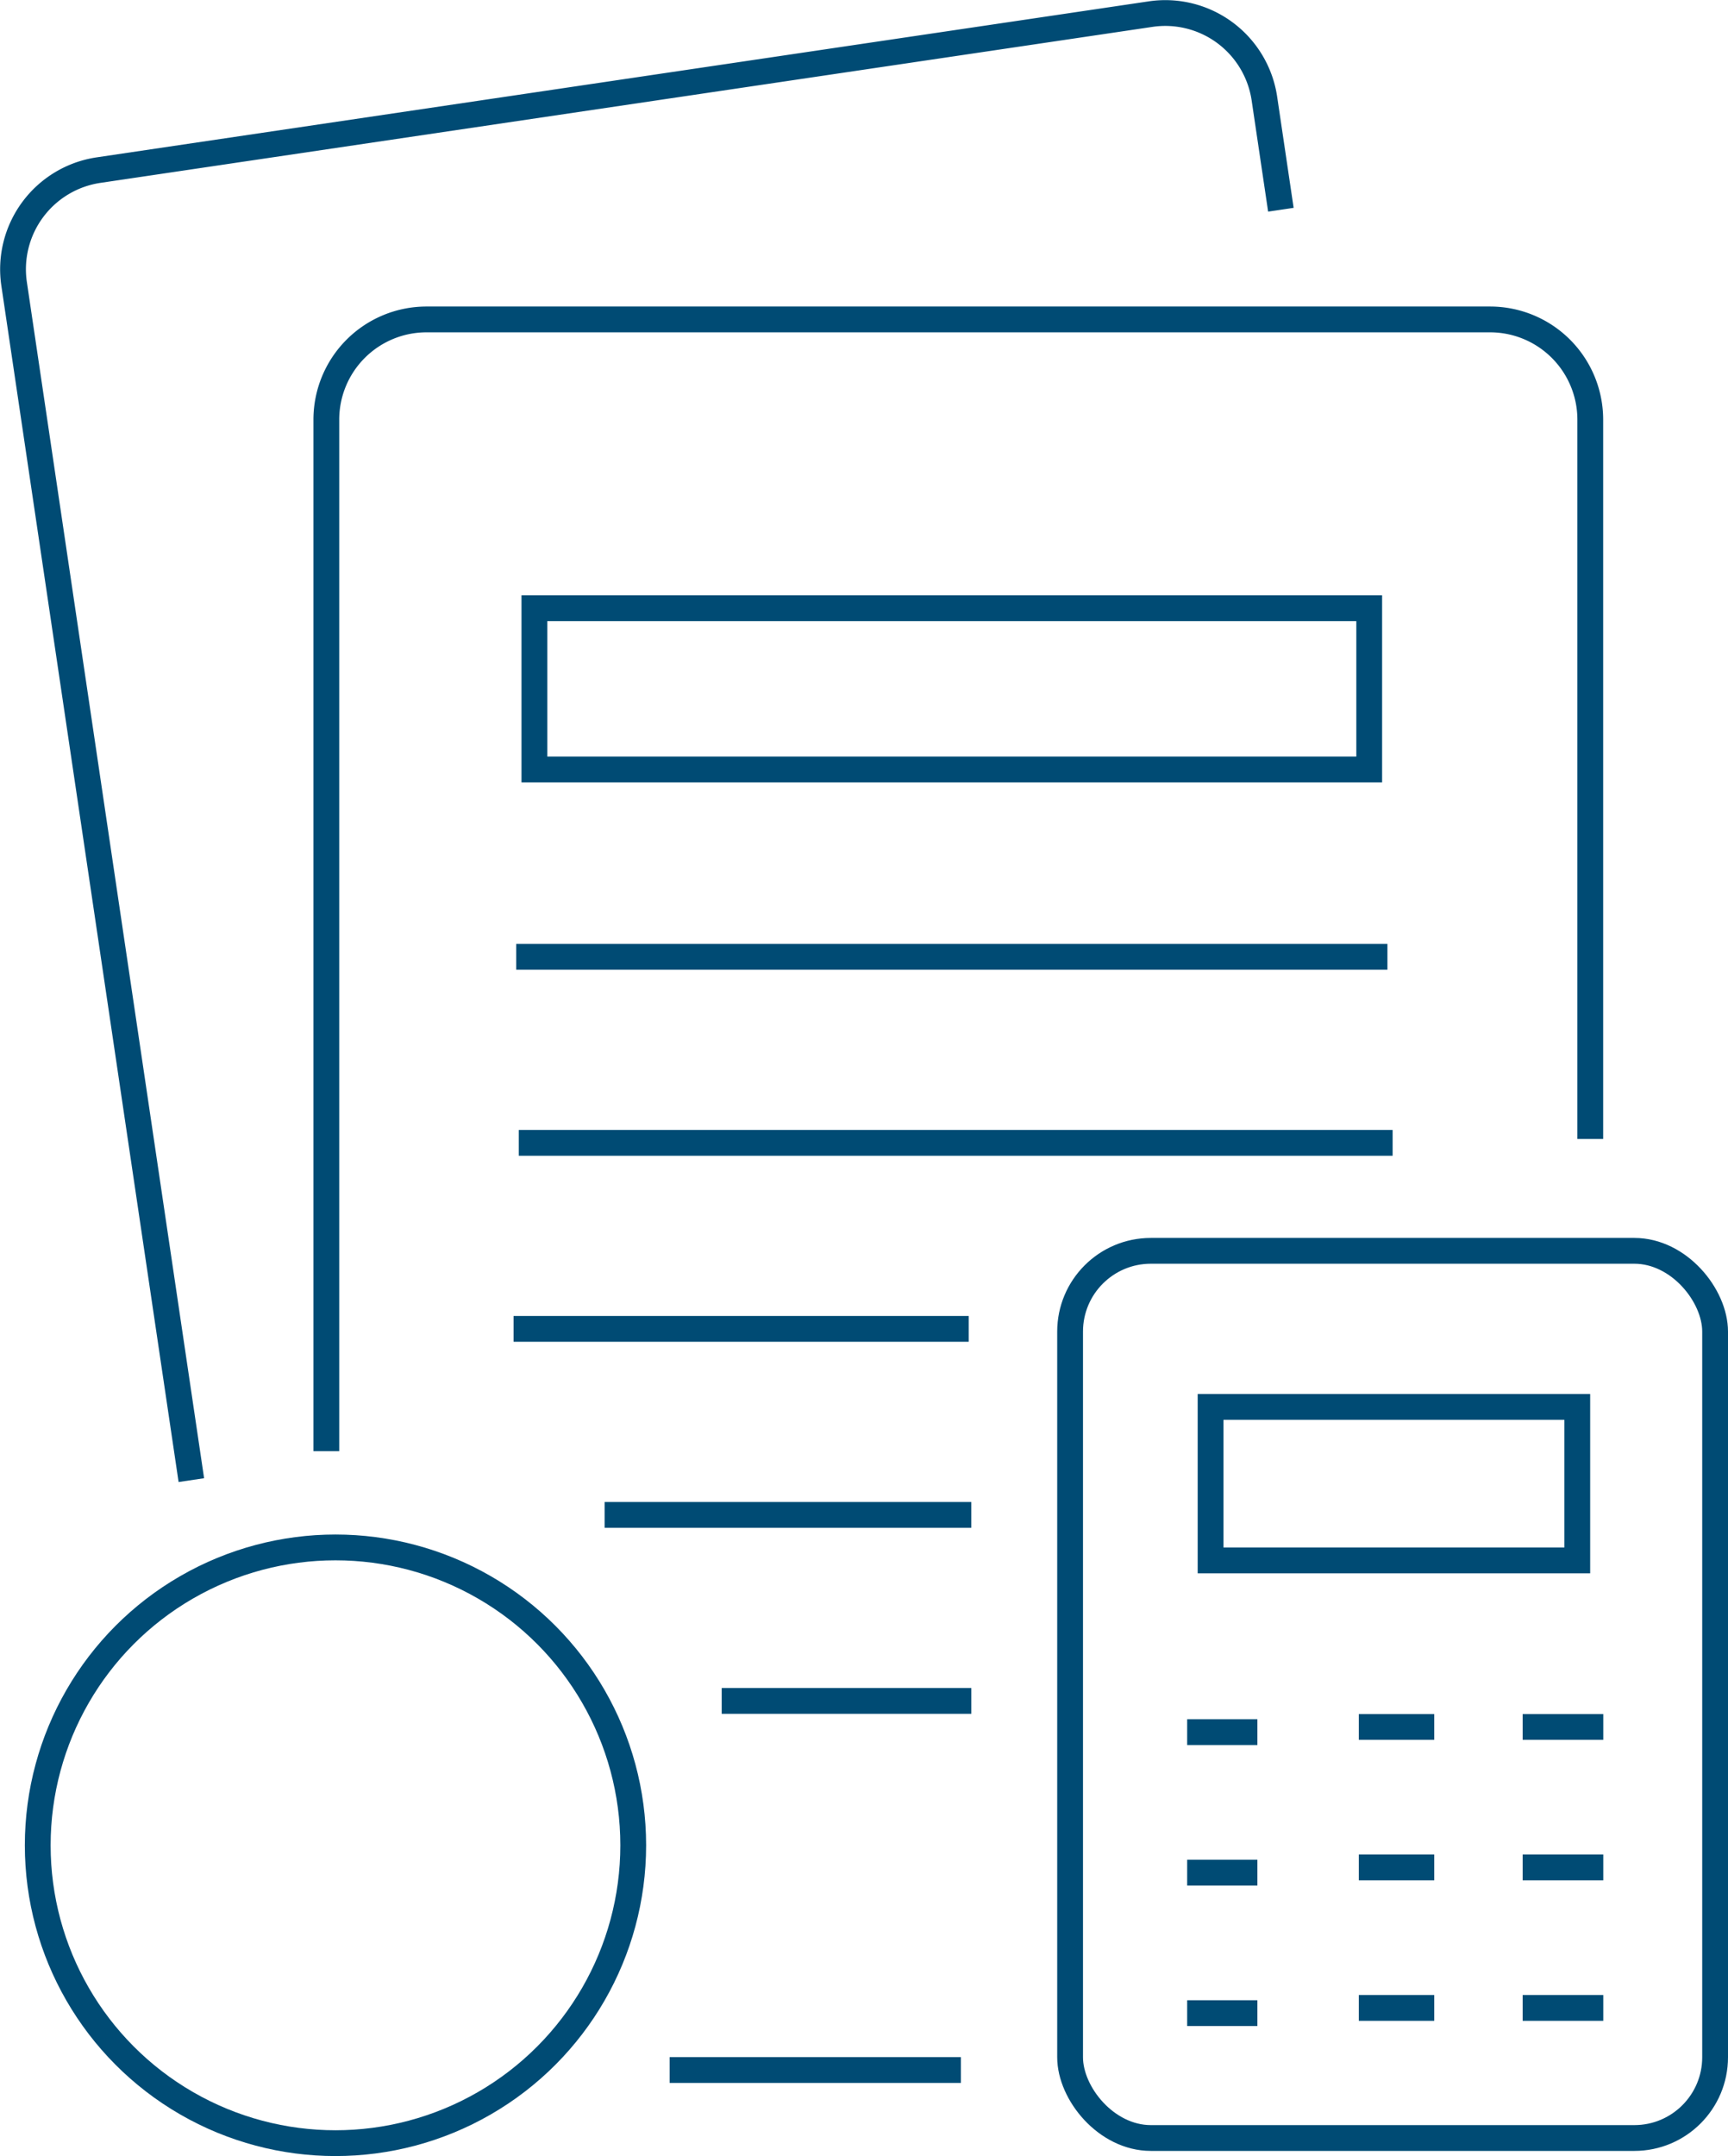
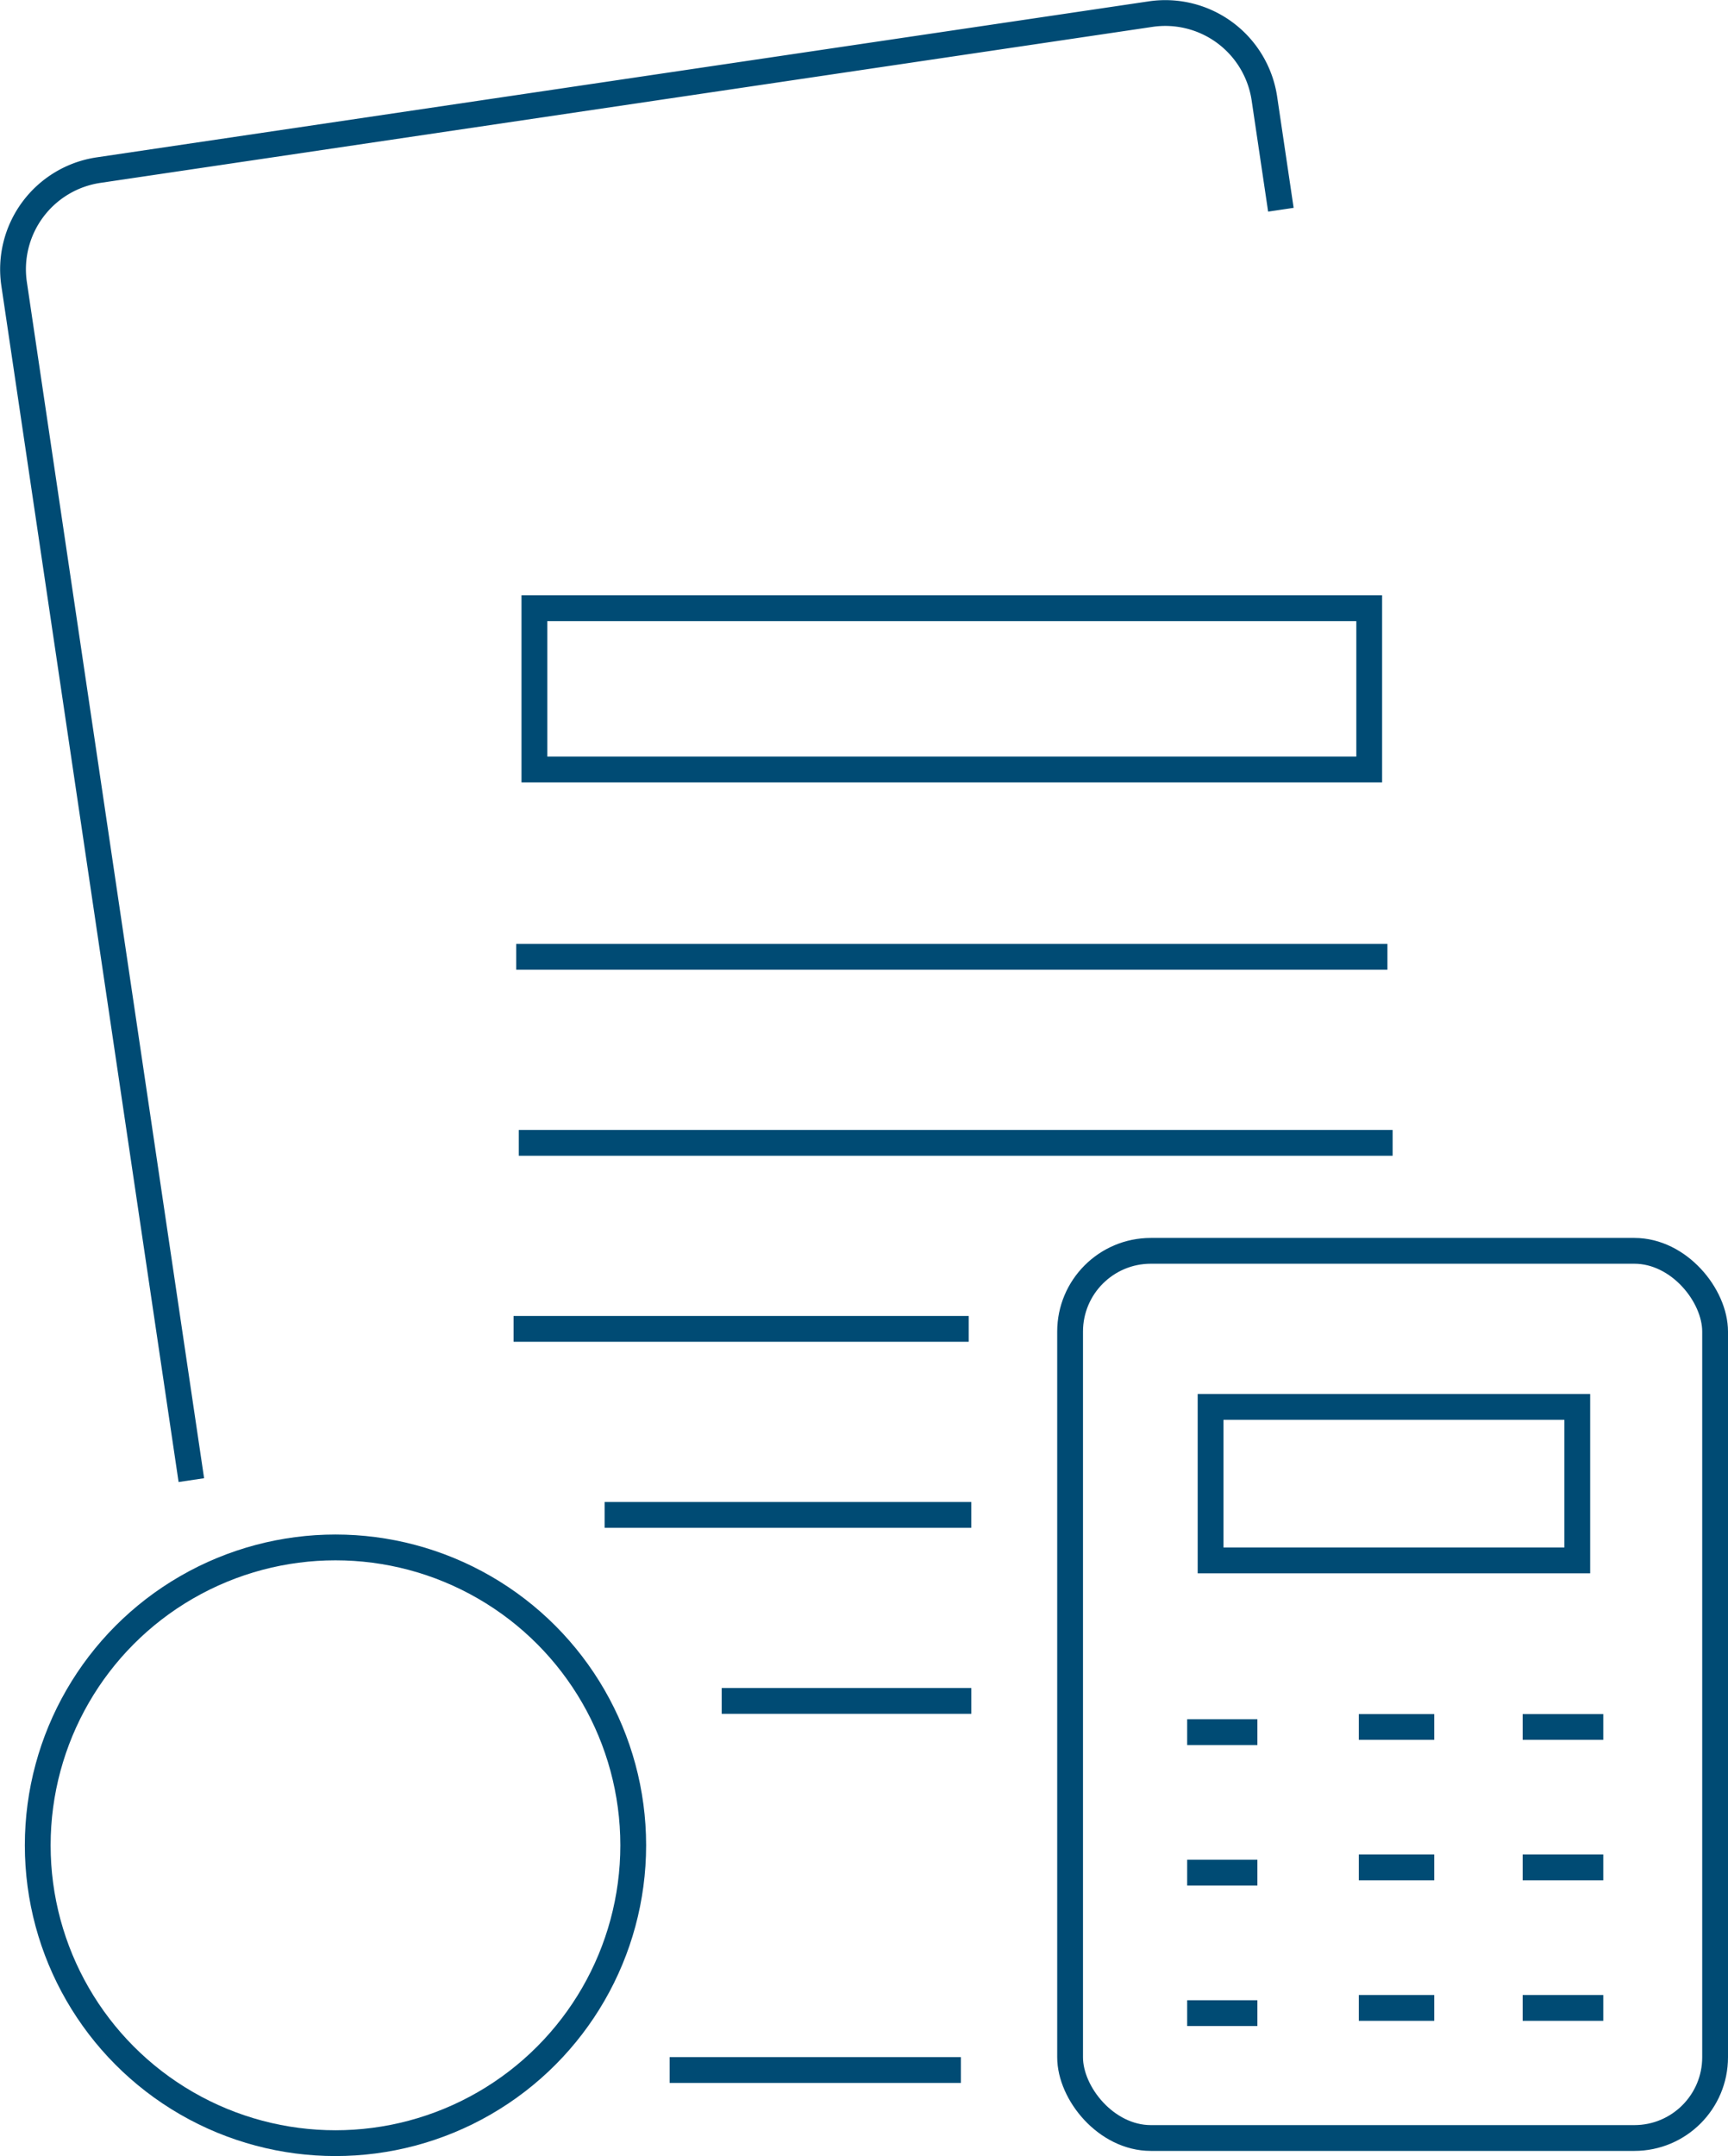
<svg xmlns="http://www.w3.org/2000/svg" width="201.016" height="250.713" viewBox="0 0 201.016 250.713">
  <g id="Gruppe_3287" data-name="Gruppe 3287" transform="translate(-870.702 -2648.654)">
    <line id="Linie_687" data-name="Linie 687" x1="33.884" transform="translate(948.599 2889.365)" fill="none" stroke="#004b74" stroke-miterlimit="10" stroke-width="3" />
-     <path id="Pfad_2867" data-name="Pfad 2867" d="M45.679,176.266V56.318A11.655,11.655,0,0,1,57.334,44.663H181.055a11.656,11.656,0,0,1,11.656,11.655v83.644" transform="translate(862.985 2641.135)" fill="none" stroke="#004b74" stroke-miterlimit="10" stroke-width="3" />
    <path id="Pfad_2868" data-name="Pfad 2868" d="M21.244,171.1.627,32.006a11.655,11.655,0,0,1,9.82-13.238L132.833.627a11.655,11.655,0,0,1,13.238,9.82l1.917,12.928" transform="translate(871.717 2649.668)" fill="none" stroke="#004b74" stroke-miterlimit="10" stroke-width="3" />
    <rect id="Rechteck_1846" data-name="Rechteck 1846" width="75.033" height="103.164" rx="9.391" transform="translate(995.185 2794.105)" fill="none" stroke="#004b74" stroke-miterlimit="10" stroke-width="3" />
    <rect id="Rechteck_1847" data-name="Rechteck 1847" width="97.114" height="18.758" transform="translate(932.867 2719.379)" fill="none" stroke="#004b74" stroke-miterlimit="10" stroke-width="3" />
    <rect id="Rechteck_1848" data-name="Rechteck 1848" width="42.657" height="17.85" transform="translate(1011.527 2812.256)" fill="none" stroke="#004b74" stroke-miterlimit="10" stroke-width="3" />
    <circle id="Ellipse_182" data-name="Ellipse 182" cx="34.637" cy="34.637" r="34.637" transform="translate(875.091 2828.594)" fill="none" stroke="#004b74" stroke-miterlimit="10" stroke-width="3" />
    <line id="Linie_688" data-name="Linie 688" x2="101.349" transform="translate(930.75 2759.918)" fill="none" stroke="#004b74" stroke-miterlimit="10" stroke-width="3" />
    <line id="Linie_689" data-name="Linie 689" x2="101.652" transform="translate(931.052 2781.549)" fill="none" stroke="#004b74" stroke-miterlimit="10" stroke-width="3" />
    <line id="Linie_690" data-name="Linie 690" x2="52.944" transform="translate(930.447 2803.18)" fill="none" stroke="#004b74" stroke-miterlimit="10" stroke-width="3" />
    <line id="Linie_691" data-name="Linie 691" x2="42.657" transform="translate(941.036 2824.813)" fill="none" stroke="#004b74" stroke-miterlimit="10" stroke-width="3" />
    <line id="Linie_692" data-name="Linie 692" x2="29.038" transform="translate(954.656 2846.443)" fill="none" stroke="#004b74" stroke-miterlimit="10" stroke-width="3" />
    <line id="Linie_693" data-name="Linie 693" x2="8.168" transform="translate(1008.804 2850.074)" fill="none" stroke="#004b74" stroke-miterlimit="10" stroke-width="3" />
    <line id="Linie_694" data-name="Linie 694" x2="8.773" transform="translate(1028.771 2849.469)" fill="none" stroke="#004b74" stroke-miterlimit="10" stroke-width="3" />
    <line id="Linie_695" data-name="Linie 695" x2="9.378" transform="translate(1047.831 2849.469)" fill="none" stroke="#004b74" stroke-miterlimit="10" stroke-width="3" />
    <line id="Linie_696" data-name="Linie 696" x2="8.168" transform="translate(1008.804 2866.41)" fill="none" stroke="#004b74" stroke-miterlimit="10" stroke-width="3" />
    <line id="Linie_697" data-name="Linie 697" x2="8.773" transform="translate(1028.771 2865.805)" fill="none" stroke="#004b74" stroke-miterlimit="10" stroke-width="3" />
    <line id="Linie_698" data-name="Linie 698" x2="9.378" transform="translate(1047.831 2865.805)" fill="none" stroke="#004b74" stroke-miterlimit="10" stroke-width="3" />
    <line id="Linie_699" data-name="Linie 699" x2="8.168" transform="translate(1008.804 2882.748)" fill="none" stroke="#004b74" stroke-miterlimit="10" stroke-width="3" />
    <line id="Linie_700" data-name="Linie 700" x2="8.773" transform="translate(1028.771 2882.143)" fill="none" stroke="#004b74" stroke-miterlimit="10" stroke-width="3" />
    <line id="Linie_701" data-name="Linie 701" x2="9.378" transform="translate(1047.831 2882.143)" fill="none" stroke="#004b74" stroke-miterlimit="10" stroke-width="3" />
  </g>
</svg>